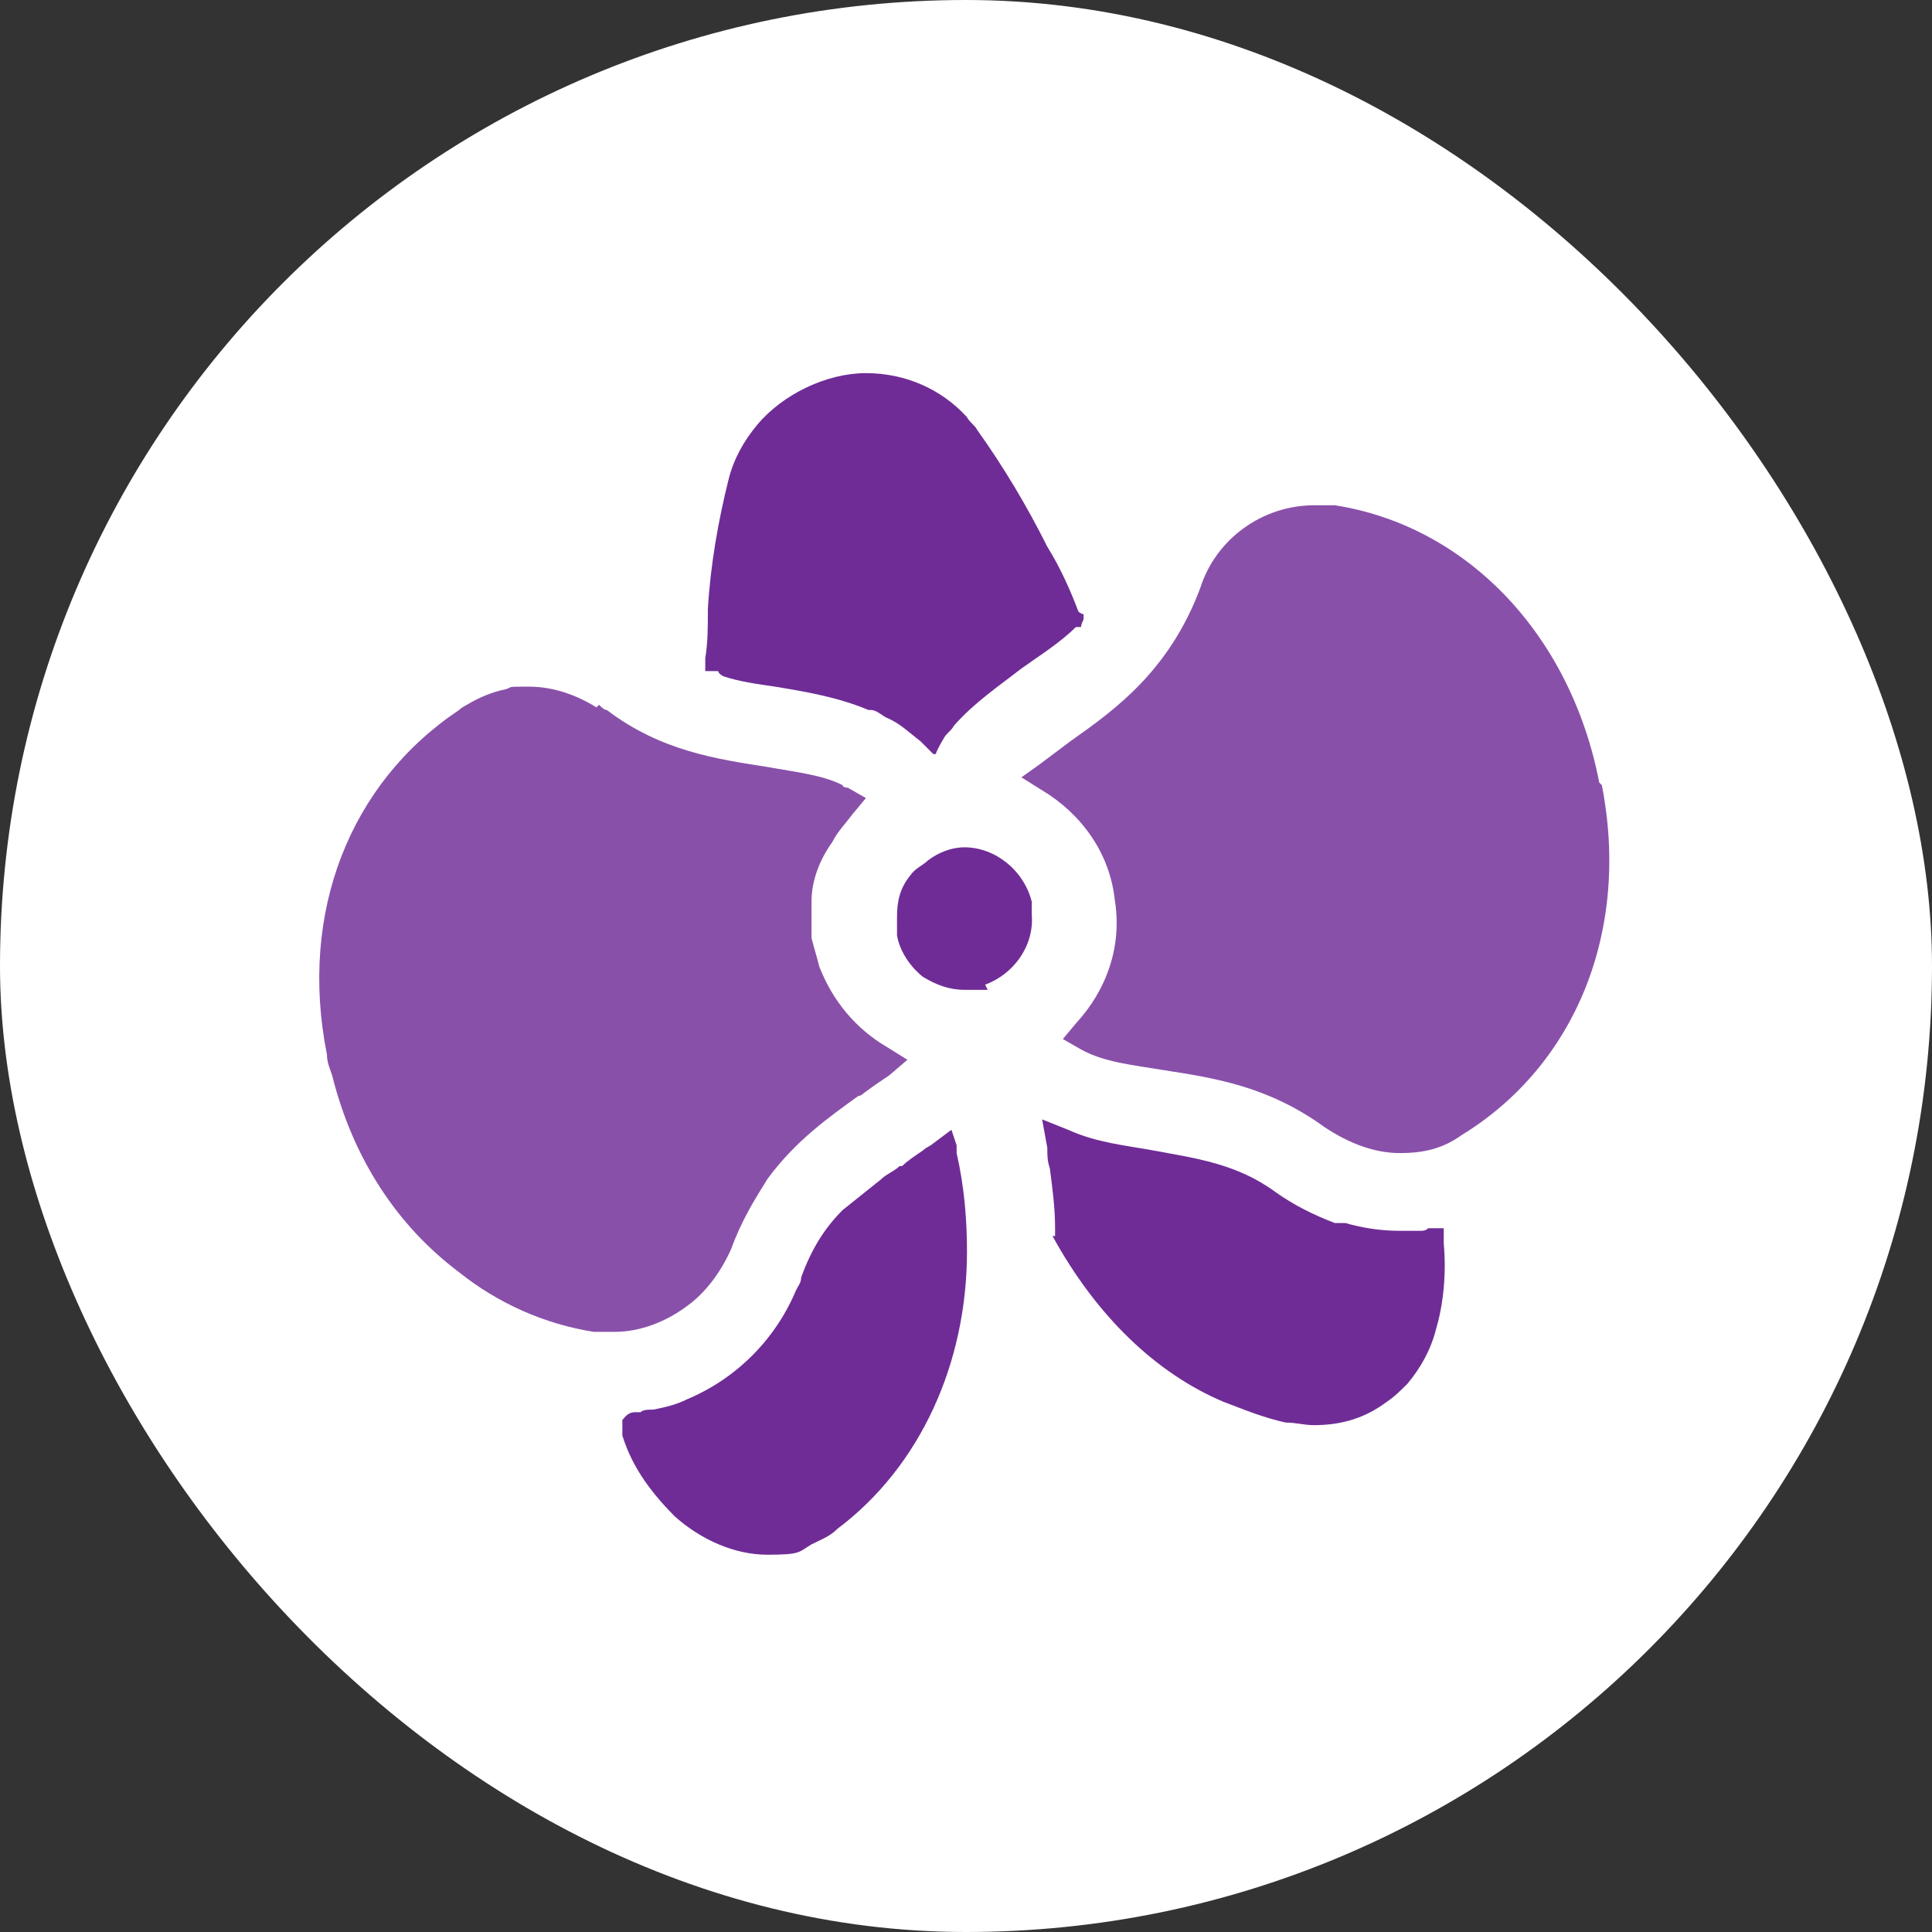
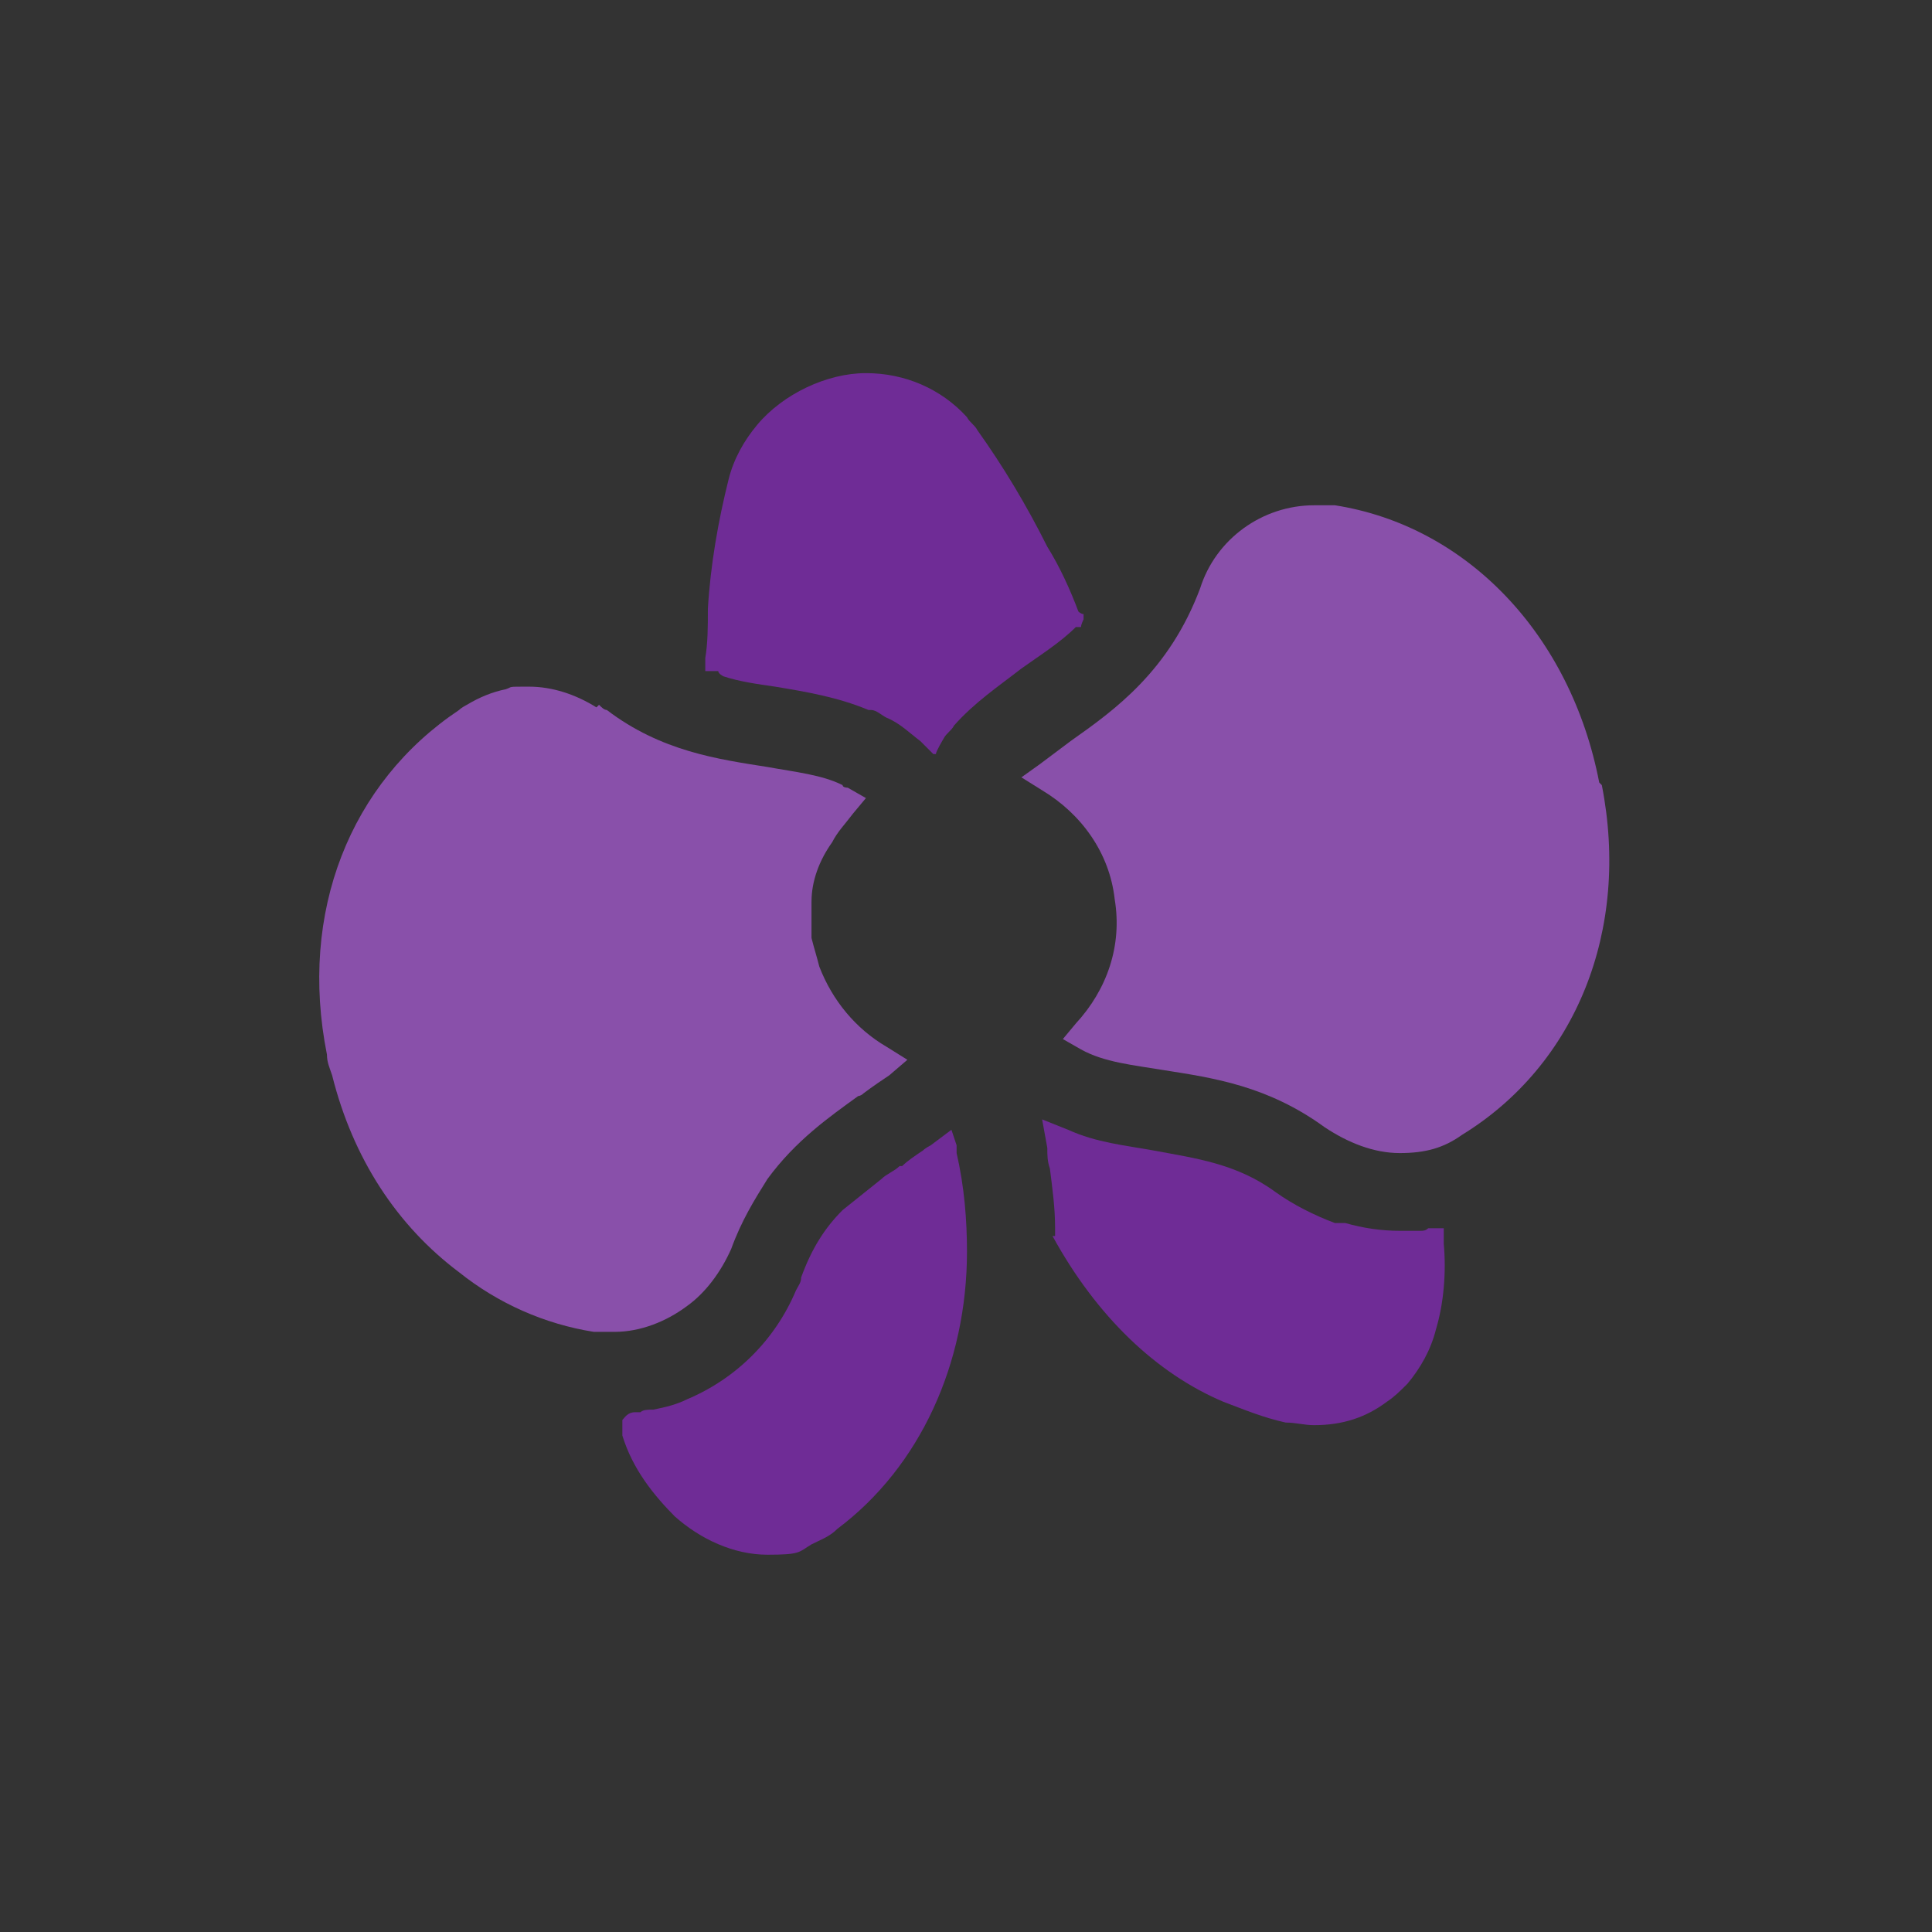
<svg xmlns="http://www.w3.org/2000/svg" width="466" height="466" viewBox="0 0 466 466" fill="none">
  <rect x="0" y="0" width="466" height="466" fill="#333333" stroke="none" />
-   <rect width="466" height="466" rx="233" fill="white" />
  <path d="M162.612 365.625C168.862 371.25 176.987 375 185.112 375C193.237 375 192.612 374.375 195.737 372.5C198.237 371.25 200.112 370.625 201.987 368.75C221.987 353.75 233.237 328.75 233.237 301.875C233.237 294.375 232.611 286.25 230.736 278.125V276.251L229.486 272.5L224.486 276.251C224.486 276.251 223.237 276.875 222.612 277.5C220.737 278.75 218.862 280 217.612 281.25C217.612 281.25 217.612 281.25 216.987 281.25C215.737 282.5 213.862 283.125 212.612 284.375C209.487 286.875 206.362 289.375 203.237 291.875C198.862 296.25 195.737 301.25 193.237 308.125C193.237 309.375 192.612 310 191.987 311.25C186.987 323.125 177.612 332.5 165.737 337.5C163.237 338.75 160.737 339.375 157.612 340C156.362 340 155.112 340 154.487 340.625H153.237C151.362 340.625 150.737 341.875 150.112 342.5C150.112 342.5 150.112 343.125 150.112 343.75V345V346.25C152.612 354.375 157.612 360.625 163.237 366.25L162.612 365.625Z" fill="#6F2C96" />
  <path d="M253.862 298.123C264.487 317.498 278.861 331.248 295.111 338.123C300.111 339.998 304.486 341.873 310.111 343.123C312.611 343.123 314.486 343.748 316.986 343.748C323.861 343.748 329.486 341.873 334.486 338.123C336.361 336.873 337.611 335.623 339.486 333.748C342.611 329.998 345.111 325.623 346.361 320.623C348.236 314.373 348.861 306.873 348.236 299.998V298.748V296.248H344.486C343.861 296.873 343.236 296.873 342.611 296.873C340.736 296.873 338.861 296.873 337.611 296.873C333.236 296.873 328.861 296.248 324.486 294.998C323.861 294.998 322.611 294.998 321.986 294.998C316.986 293.123 311.986 290.623 307.611 287.498C298.236 280.623 288.236 279.373 278.236 277.498C271.361 276.248 264.486 275.623 257.611 272.498L251.362 269.998L252.611 276.873C252.611 278.748 252.612 279.998 253.237 281.873C253.862 286.873 254.486 291.248 254.486 296.248C254.486 296.873 254.486 298.123 254.486 298.123H253.862Z" fill="#6F2C96" />
-   <path d="M237.612 237.498C244.487 234.998 249.487 228.123 248.862 220.623C248.862 219.373 248.862 218.748 248.862 217.498C246.987 209.998 240.112 204.373 232.612 204.373C229.487 204.373 226.362 205.623 223.862 207.498C222.612 208.748 220.737 209.373 219.487 211.248C216.987 214.373 216.362 217.498 216.362 221.248C216.362 222.498 216.362 224.373 216.362 225.623C216.987 229.373 219.487 233.123 222.612 235.623C225.737 237.498 228.862 238.748 232.612 238.748C236.362 238.748 235.112 238.748 236.362 238.748C236.987 238.748 237.612 238.748 238.237 238.748L237.612 237.498Z" fill="#6F2C96" />
  <path d="M385.736 188.747C378.861 153.123 353.861 126.873 321.986 121.873C320.736 121.873 318.861 121.873 316.986 121.873C304.486 121.873 293.236 129.998 289.486 141.873C281.986 161.872 268.862 171.247 258.237 178.747C255.737 180.622 253.237 182.497 250.737 184.372L246.362 187.497L251.362 190.622C260.737 196.247 267.612 205.622 268.862 216.872C270.737 228.122 266.987 238.747 259.487 246.872L256.362 250.622L260.737 253.122C266.362 256.247 273.236 256.872 280.736 258.122C292.611 259.997 305.736 261.872 319.486 271.872C325.111 275.622 331.361 278.122 337.611 278.122C343.861 278.122 348.236 276.872 352.611 273.747C380.111 256.872 393.236 224.372 386.361 189.372L385.736 188.747Z" fill="#8950AA" />
  <path d="M143.862 170.622C138.862 167.497 133.237 165.622 127.612 165.622C121.987 165.622 123.862 165.622 121.987 166.247C118.862 166.872 115.737 168.122 112.612 169.997C112.612 169.997 111.362 170.622 110.737 171.247C84.487 188.747 71.987 219.997 78.862 254.372C78.862 256.247 79.487 257.497 80.112 259.372C85.112 279.372 95.737 295.622 110.737 306.872C120.112 314.372 131.362 319.371 143.237 321.246C144.487 321.246 146.362 321.246 148.237 321.246C154.487 321.246 160.737 318.746 165.737 314.996C170.112 311.871 173.862 306.872 176.362 301.247C178.862 294.372 181.987 289.372 185.112 284.372C191.987 274.997 200.112 269.372 206.987 264.372C206.987 264.372 207.612 264.372 208.237 263.747C210.737 261.872 212.612 260.622 214.487 259.372L218.862 255.622L213.862 252.497C206.362 248.122 200.737 241.247 197.612 233.122C196.987 230.622 196.362 228.747 195.737 226.247C195.737 223.747 195.737 220.622 195.737 218.122C195.737 218.122 195.737 218.122 195.737 217.497C195.737 212.497 197.612 207.497 200.737 203.122C201.987 200.622 203.862 198.747 205.737 196.247L208.862 192.497L204.487 189.997C204.487 189.997 203.237 189.997 203.237 189.372C198.237 186.872 191.987 186.247 185.112 184.997C173.237 183.122 159.487 181.247 146.362 171.247C145.737 171.247 145.112 170.622 144.487 169.997L143.862 170.622Z" fill="#8950AA" />
  <path d="M186.987 165.625C194.487 166.875 201.987 168.125 209.487 171.25C209.487 171.25 209.487 171.25 210.112 171.25C211.362 171.25 212.612 172.5 213.862 173.125C216.987 174.375 219.487 176.875 221.987 178.75L225.112 181.875H225.737C225.737 181.25 227.612 178.125 227.612 178.125C228.237 176.875 229.487 176.25 230.112 175C235.112 169.375 240.737 165.625 246.361 161.25C250.736 158.125 255.736 155 259.486 151.25H260.736C260.736 150.625 261.361 149.375 261.361 149.375V148.125C260.736 148.125 260.112 147.5 260.112 147.5C258.237 142.5 255.736 136.875 252.611 131.875C247.611 121.875 241.987 112.5 235.737 103.75C235.112 102.5 233.862 101.875 233.237 100.625C226.987 93.75 218.237 90 208.862 90C199.487 90 188.862 95 182.612 102.5C179.487 106.25 176.987 110.625 175.737 115.625C173.237 125.625 171.362 136.25 170.737 146.875C170.737 151.25 170.737 155 170.112 158.75V161.25V161.875H173.237C173.237 162.5 174.487 163.125 174.487 163.125C178.237 164.375 182.612 165 186.987 165.625Z" fill="#6F2C96" />
</svg>